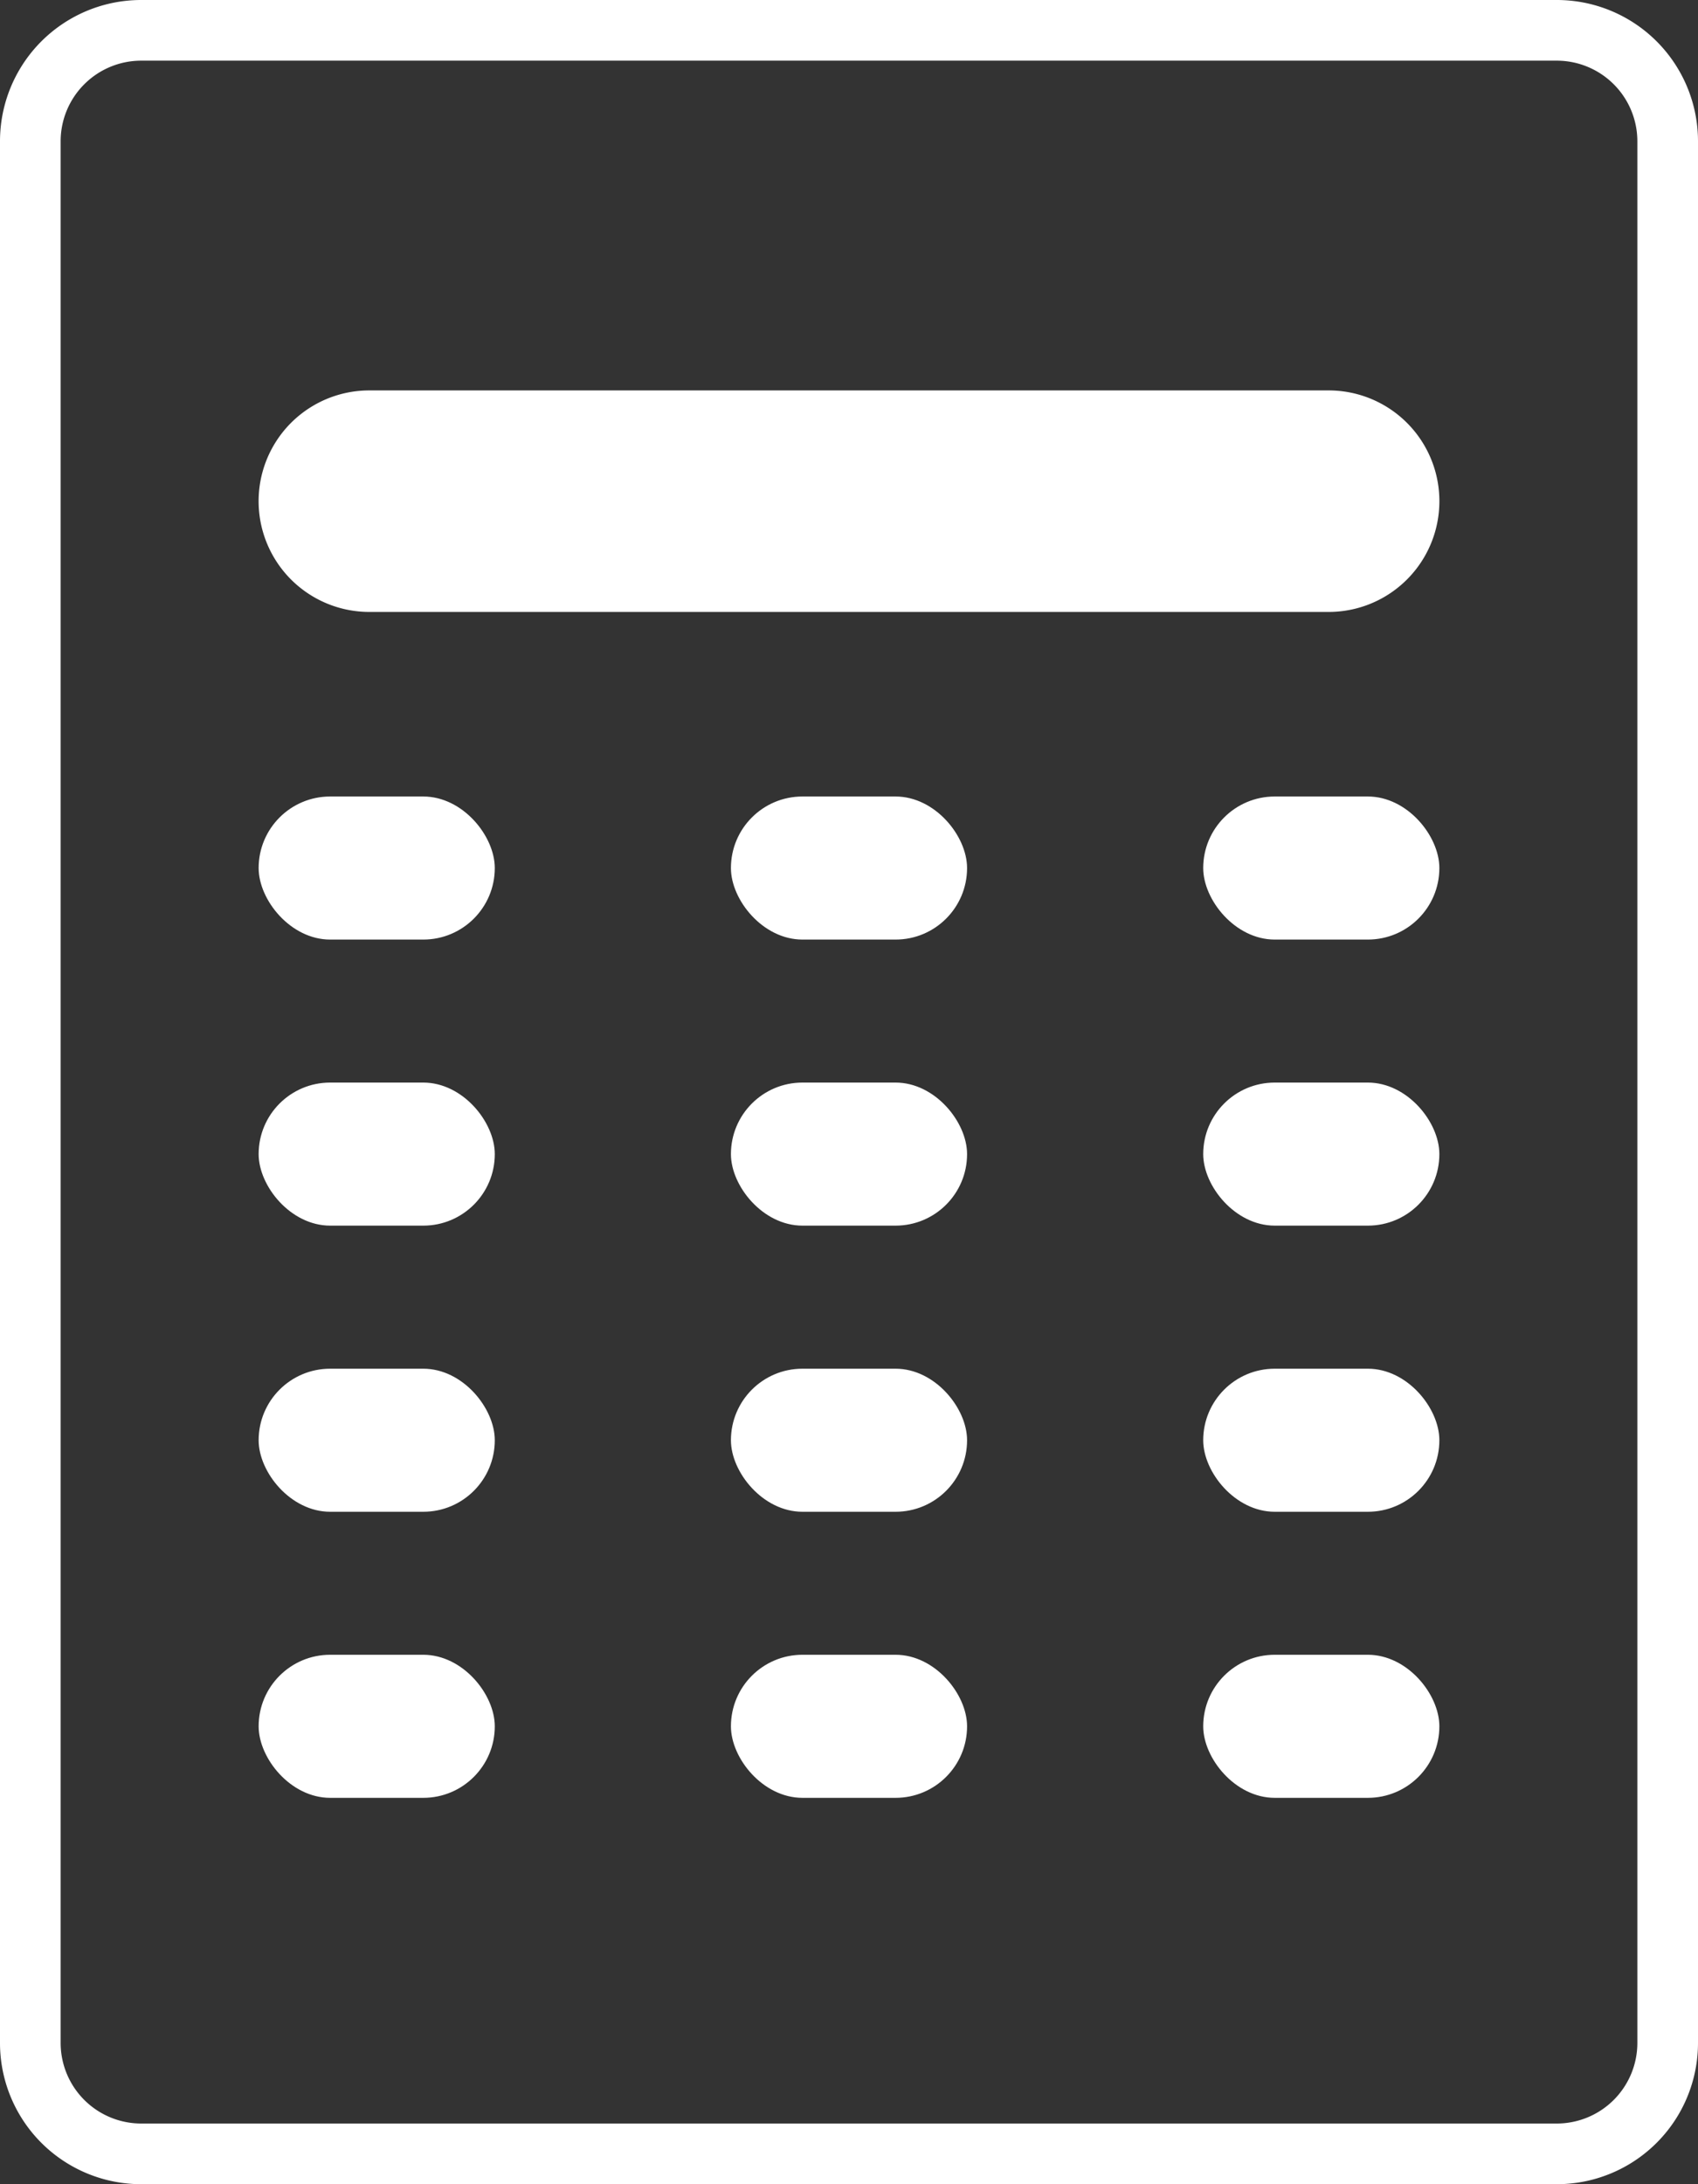
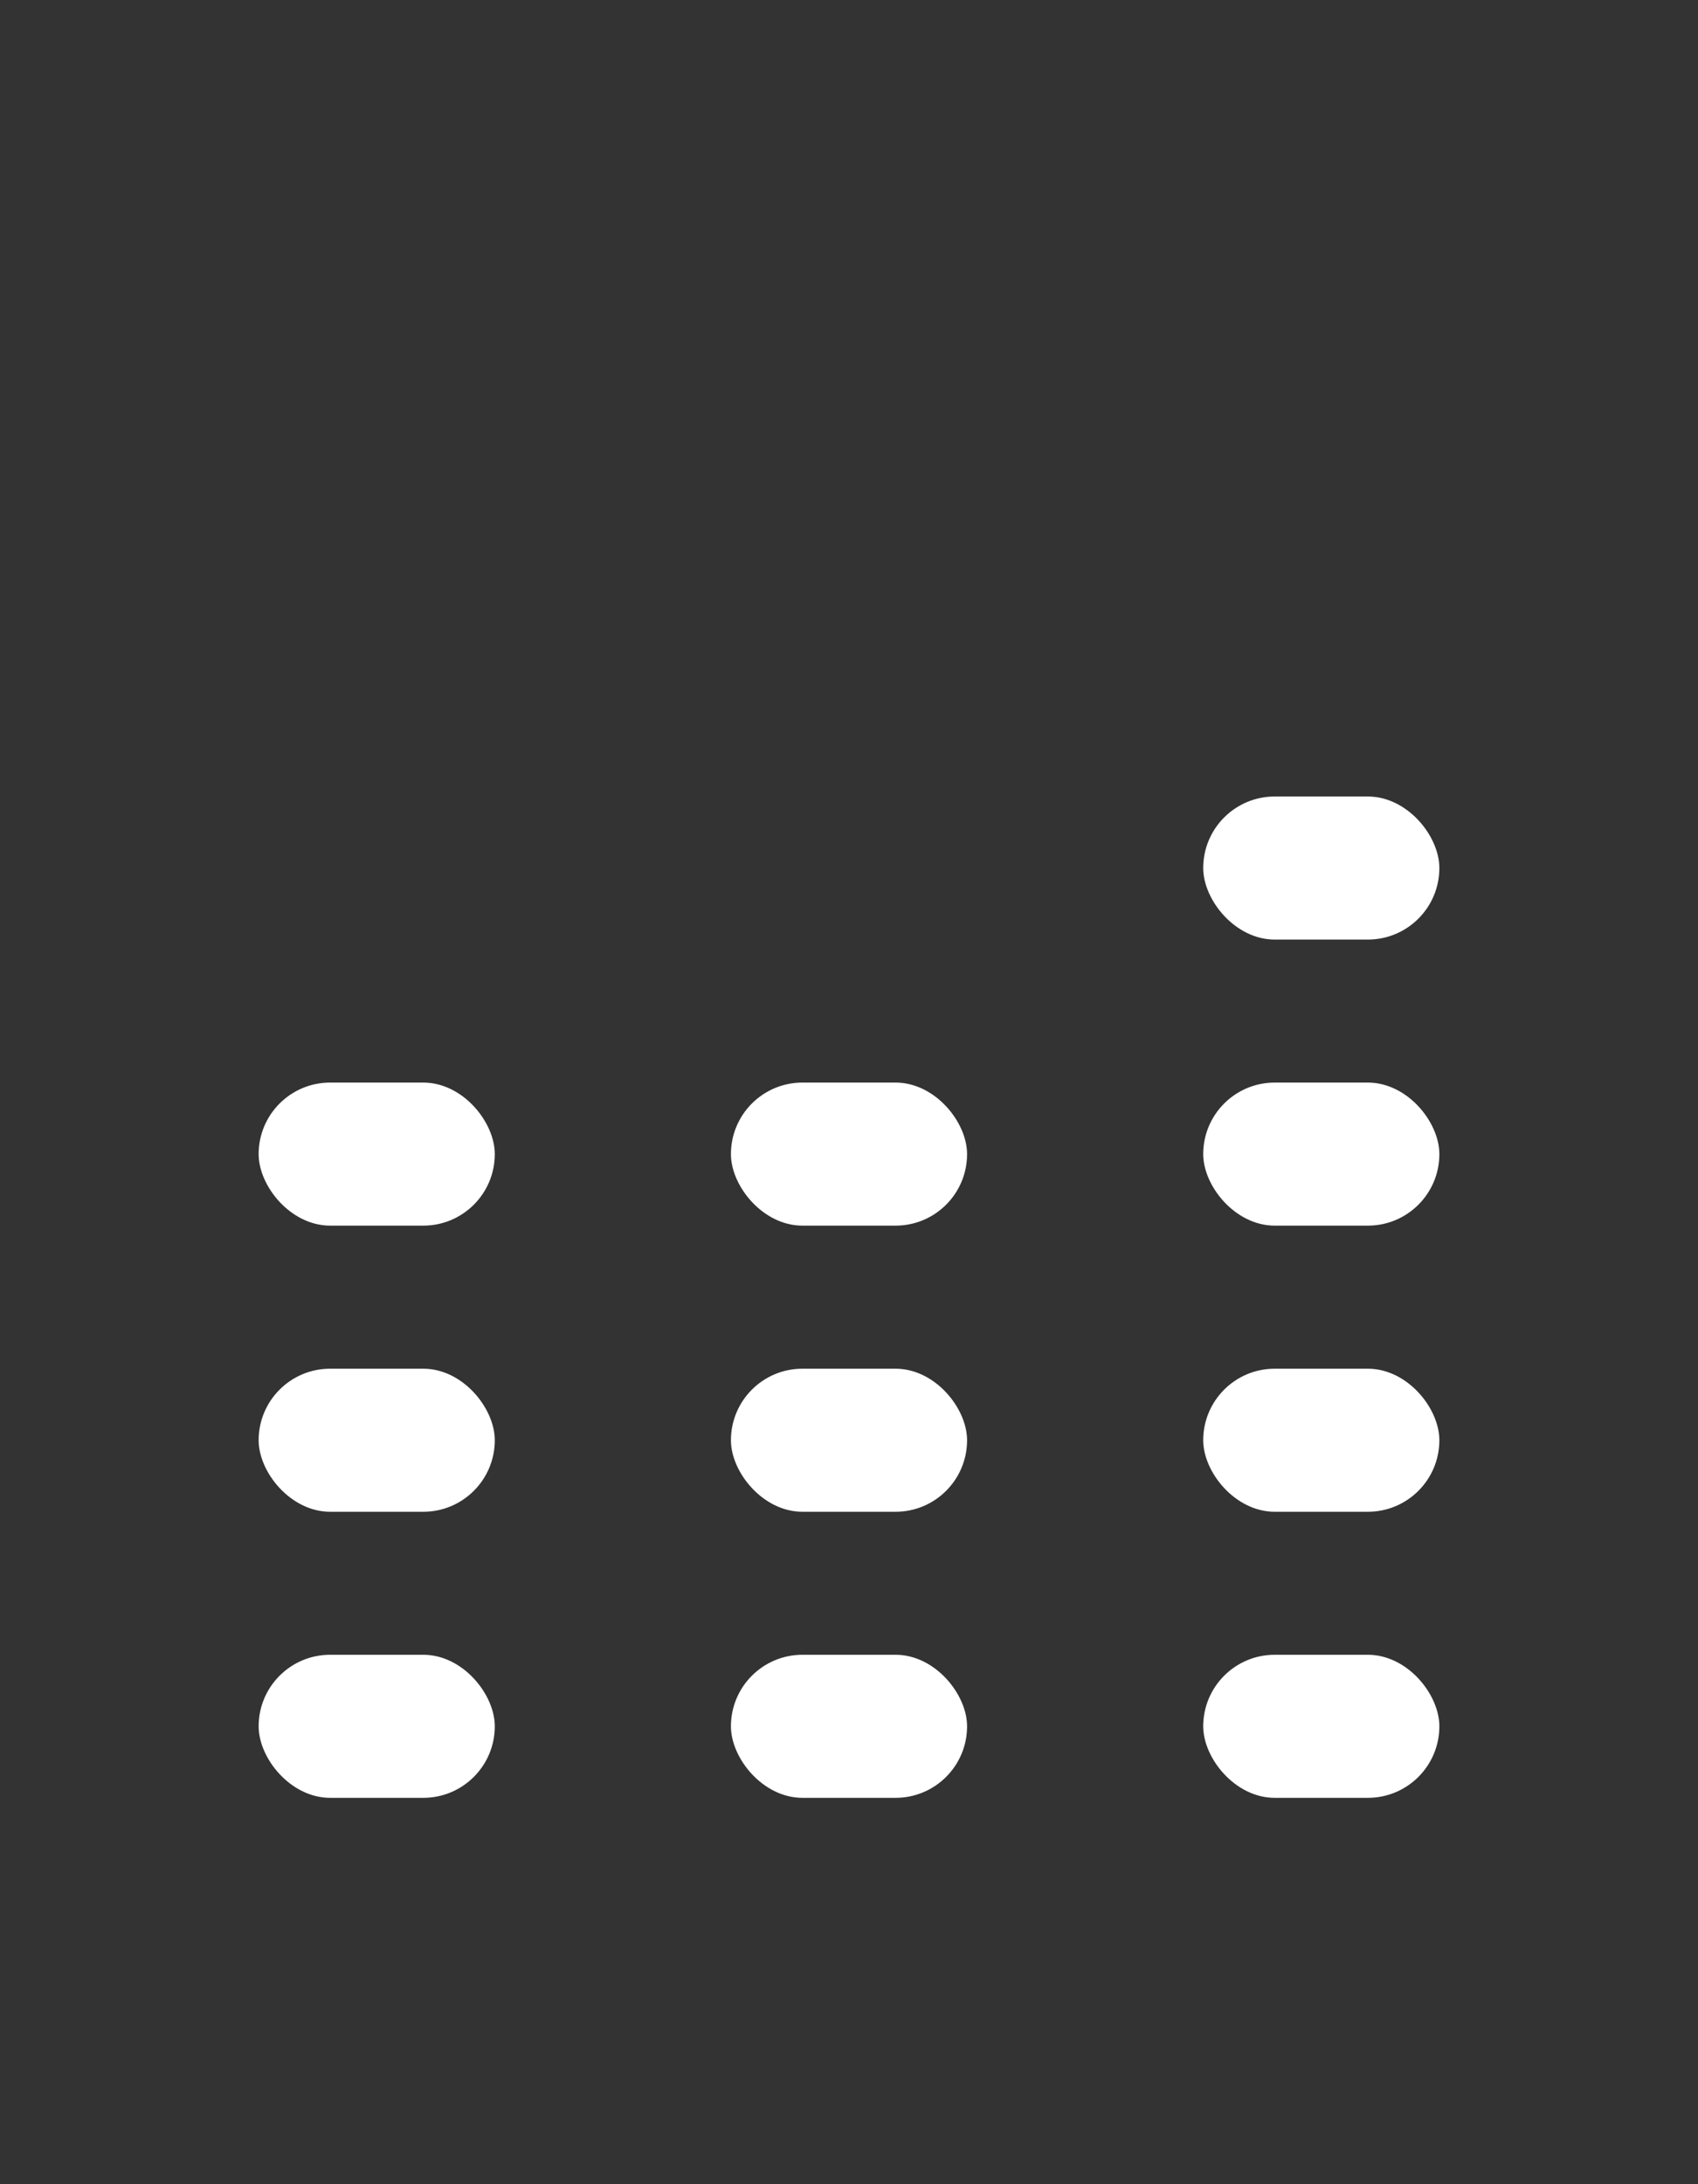
<svg xmlns="http://www.w3.org/2000/svg" id="グループ_19379" data-name="グループ 19379" width="28" height="36" viewBox="0 0 28 36">
  <rect x="0" y="0" width="28" height="36" fill="#333333" stroke="none" />
-   <path id="パス_51145" data-name="パス 51145" d="M2.333,1A1.329,1.329,0,0,0,1,2.323V33.677A1.329,1.329,0,0,0,2.333,35H25.667A1.329,1.329,0,0,0,27,33.677V2.323A1.329,1.329,0,0,0,25.667,1H2.333m0-1H25.667A2.328,2.328,0,0,1,28,2.323V33.677A2.328,2.328,0,0,1,25.667,36H2.333A2.328,2.328,0,0,1,0,33.677V2.323A2.328,2.328,0,0,1,2.333,0Z" fill="#fff" />
  <g id="グループ_19378" data-name="グループ 19378" transform="translate(4.265 6.435)">
    <g id="グループ_19377" data-name="グループ 19377" transform="translate(0 6.693)">
      <rect id="長方形_31543" data-name="長方形 31543" width="3.894" height="2.358" rx="1.179" transform="translate(0 4.715)" fill="#fff" />
      <rect id="長方形_32563" data-name="長方形 32563" width="3.894" height="2.358" rx="1.179" transform="translate(7.788 4.715)" fill="#fff" />
      <rect id="長方形_32568" data-name="長方形 32568" width="3.894" height="2.358" rx="1.179" transform="translate(15.576 4.715)" fill="#fff" />
-       <rect id="長方形_31547" data-name="長方形 31547" width="3.894" height="2.358" rx="1.179" fill="#fff" />
-       <rect id="長方形_32564" data-name="長方形 32564" width="3.894" height="2.358" rx="1.179" transform="translate(7.788)" fill="#fff" />
      <rect id="長方形_32569" data-name="長方形 32569" width="3.894" height="2.358" rx="1.179" transform="translate(15.576)" fill="#fff" />
      <rect id="長方形_31544" data-name="長方形 31544" width="3.894" height="2.358" rx="1.179" transform="translate(0 9.431)" fill="#fff" />
      <rect id="長方形_32571" data-name="長方形 32571" width="3.894" height="2.358" rx="1.179" transform="translate(0 14.146)" fill="#fff" />
      <rect id="長方形_32562" data-name="長方形 32562" width="3.894" height="2.358" rx="1.179" transform="translate(7.788 9.431)" fill="#fff" />
      <rect id="長方形_32572" data-name="長方形 32572" width="3.894" height="2.358" rx="1.179" transform="translate(7.788 14.146)" fill="#fff" />
      <rect id="長方形_32567" data-name="長方形 32567" width="3.894" height="2.358" rx="1.179" transform="translate(15.576 9.431)" fill="#fff" />
      <rect id="長方形_32573" data-name="長方形 32573" width="3.894" height="2.358" rx="1.179" transform="translate(15.576 14.146)" fill="#fff" />
    </g>
-     <path id="パス_51146" data-name="パス 51146" d="M1.825,0h15.82a1.825,1.825,0,1,1,0,3.651H1.825A1.825,1.825,0,0,1,1.825,0Z" fill="#fff" />
  </g>
</svg>